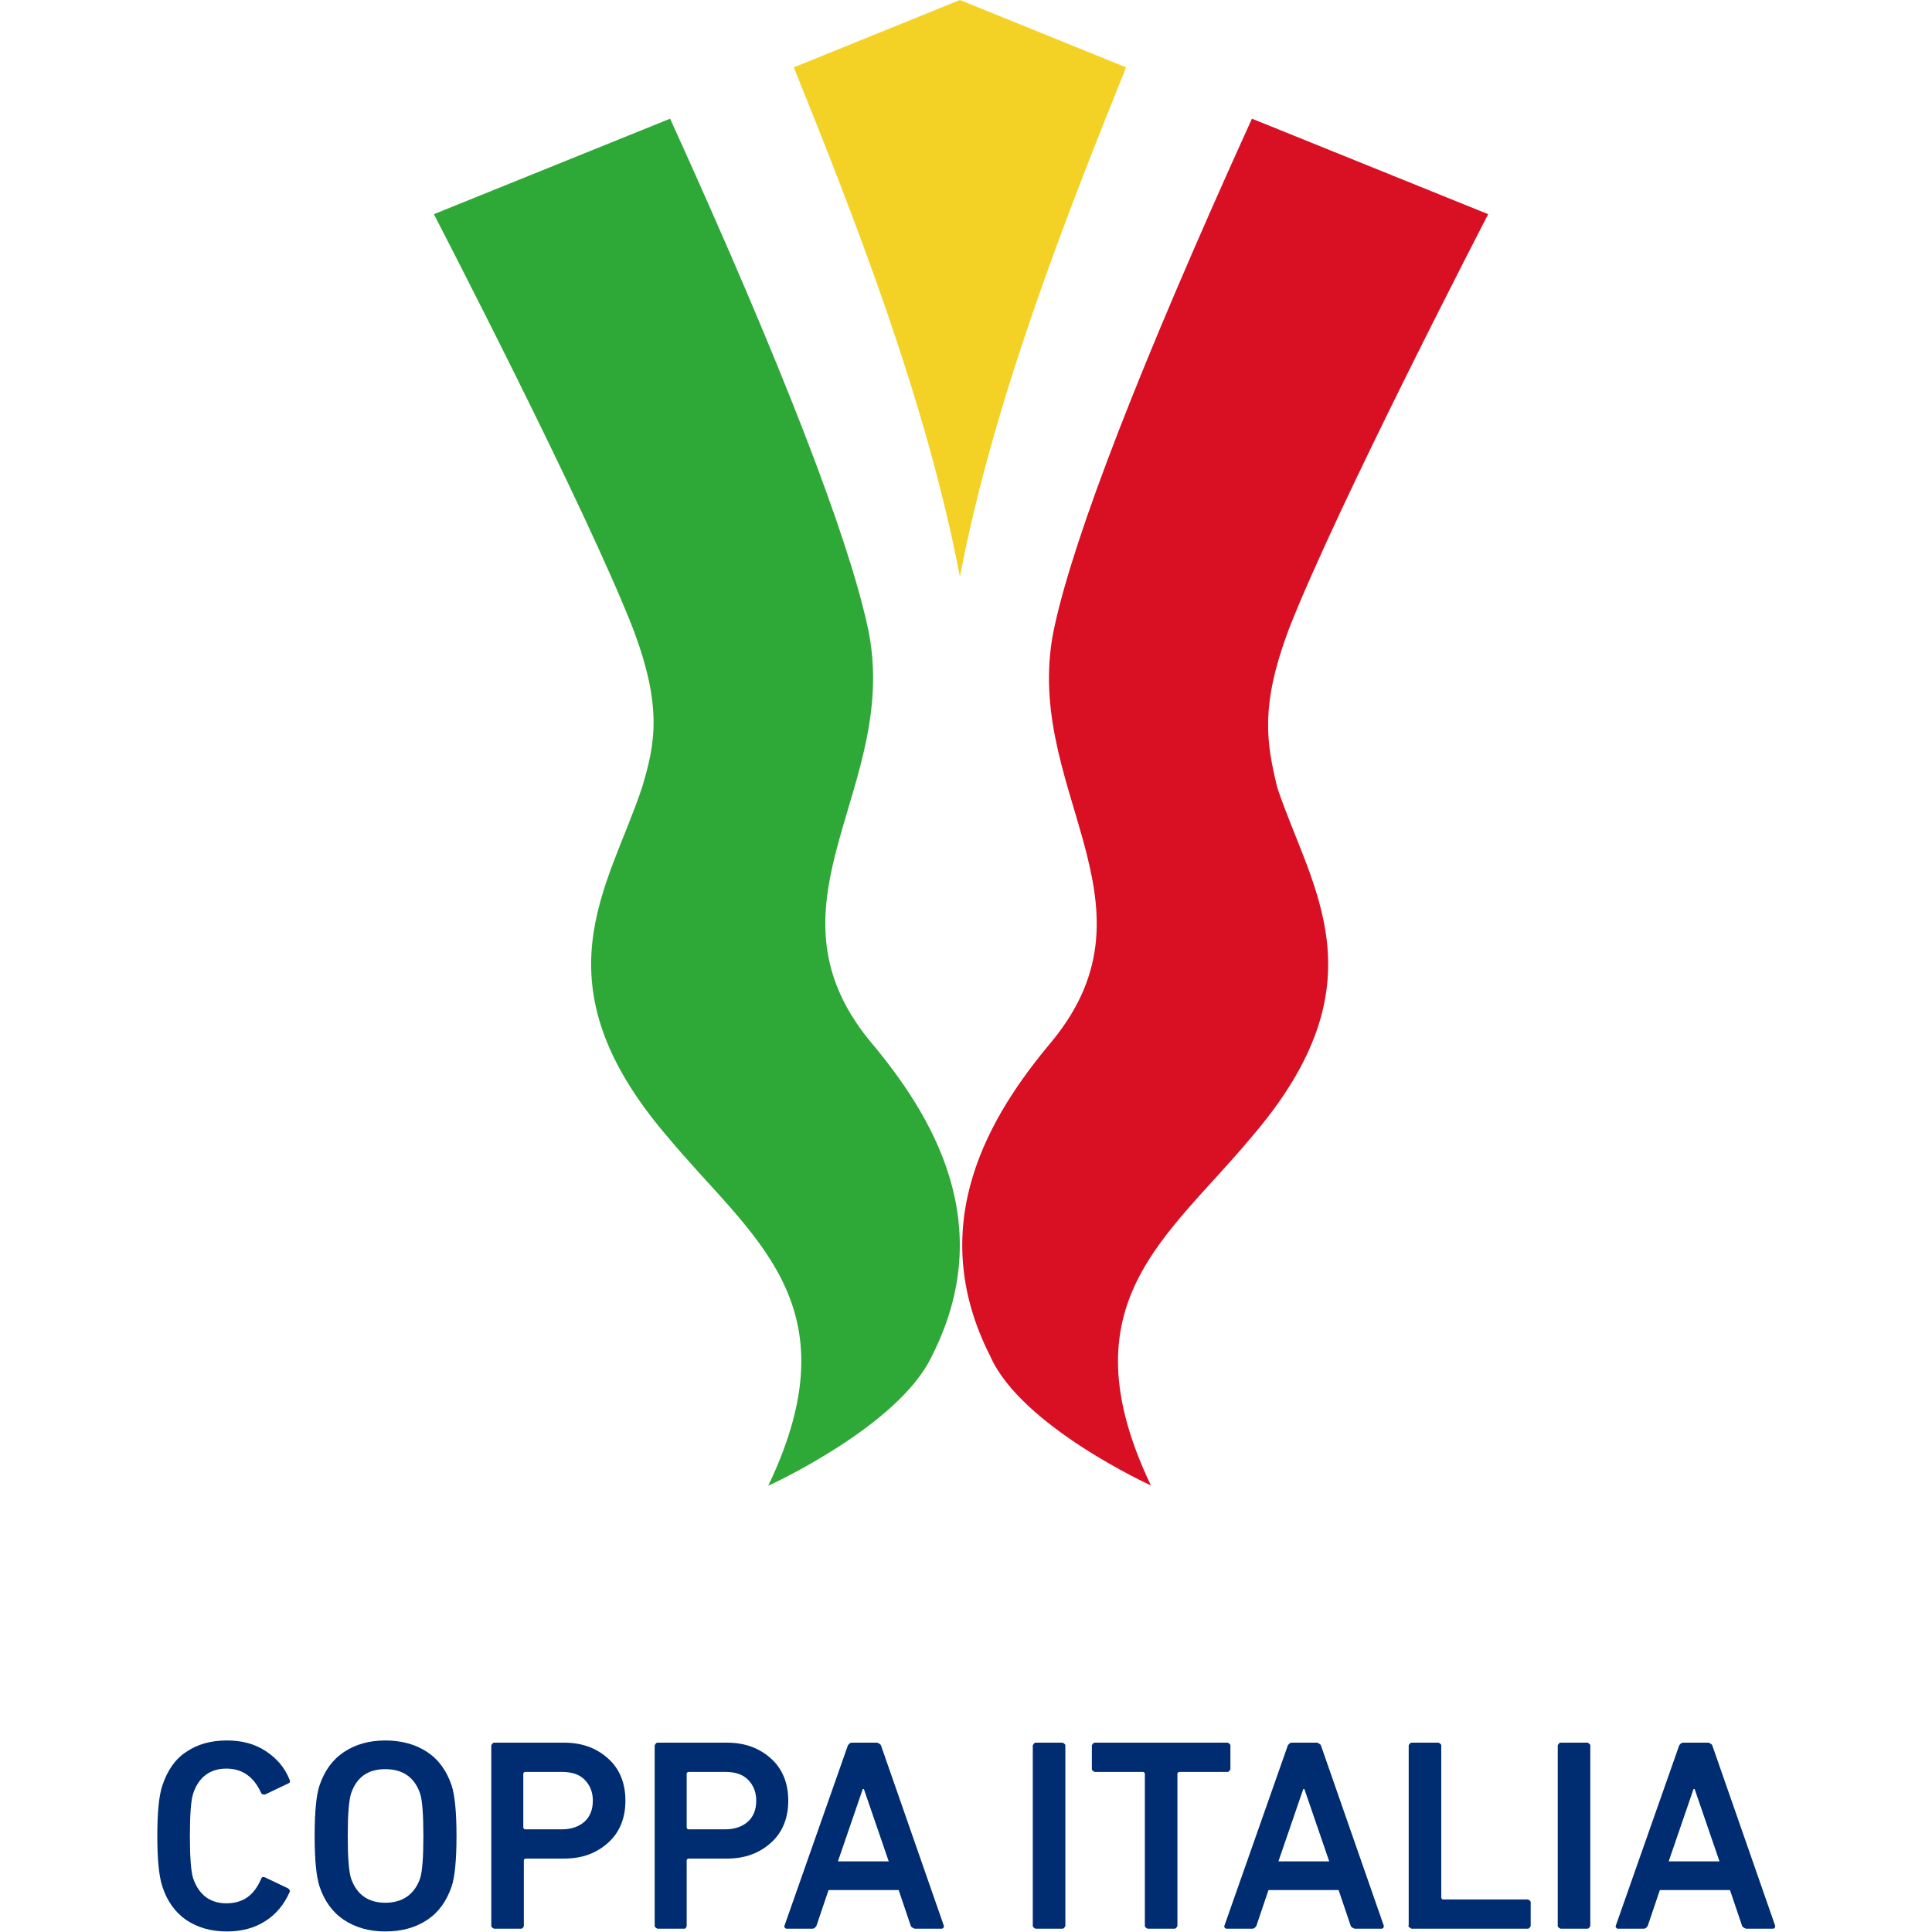
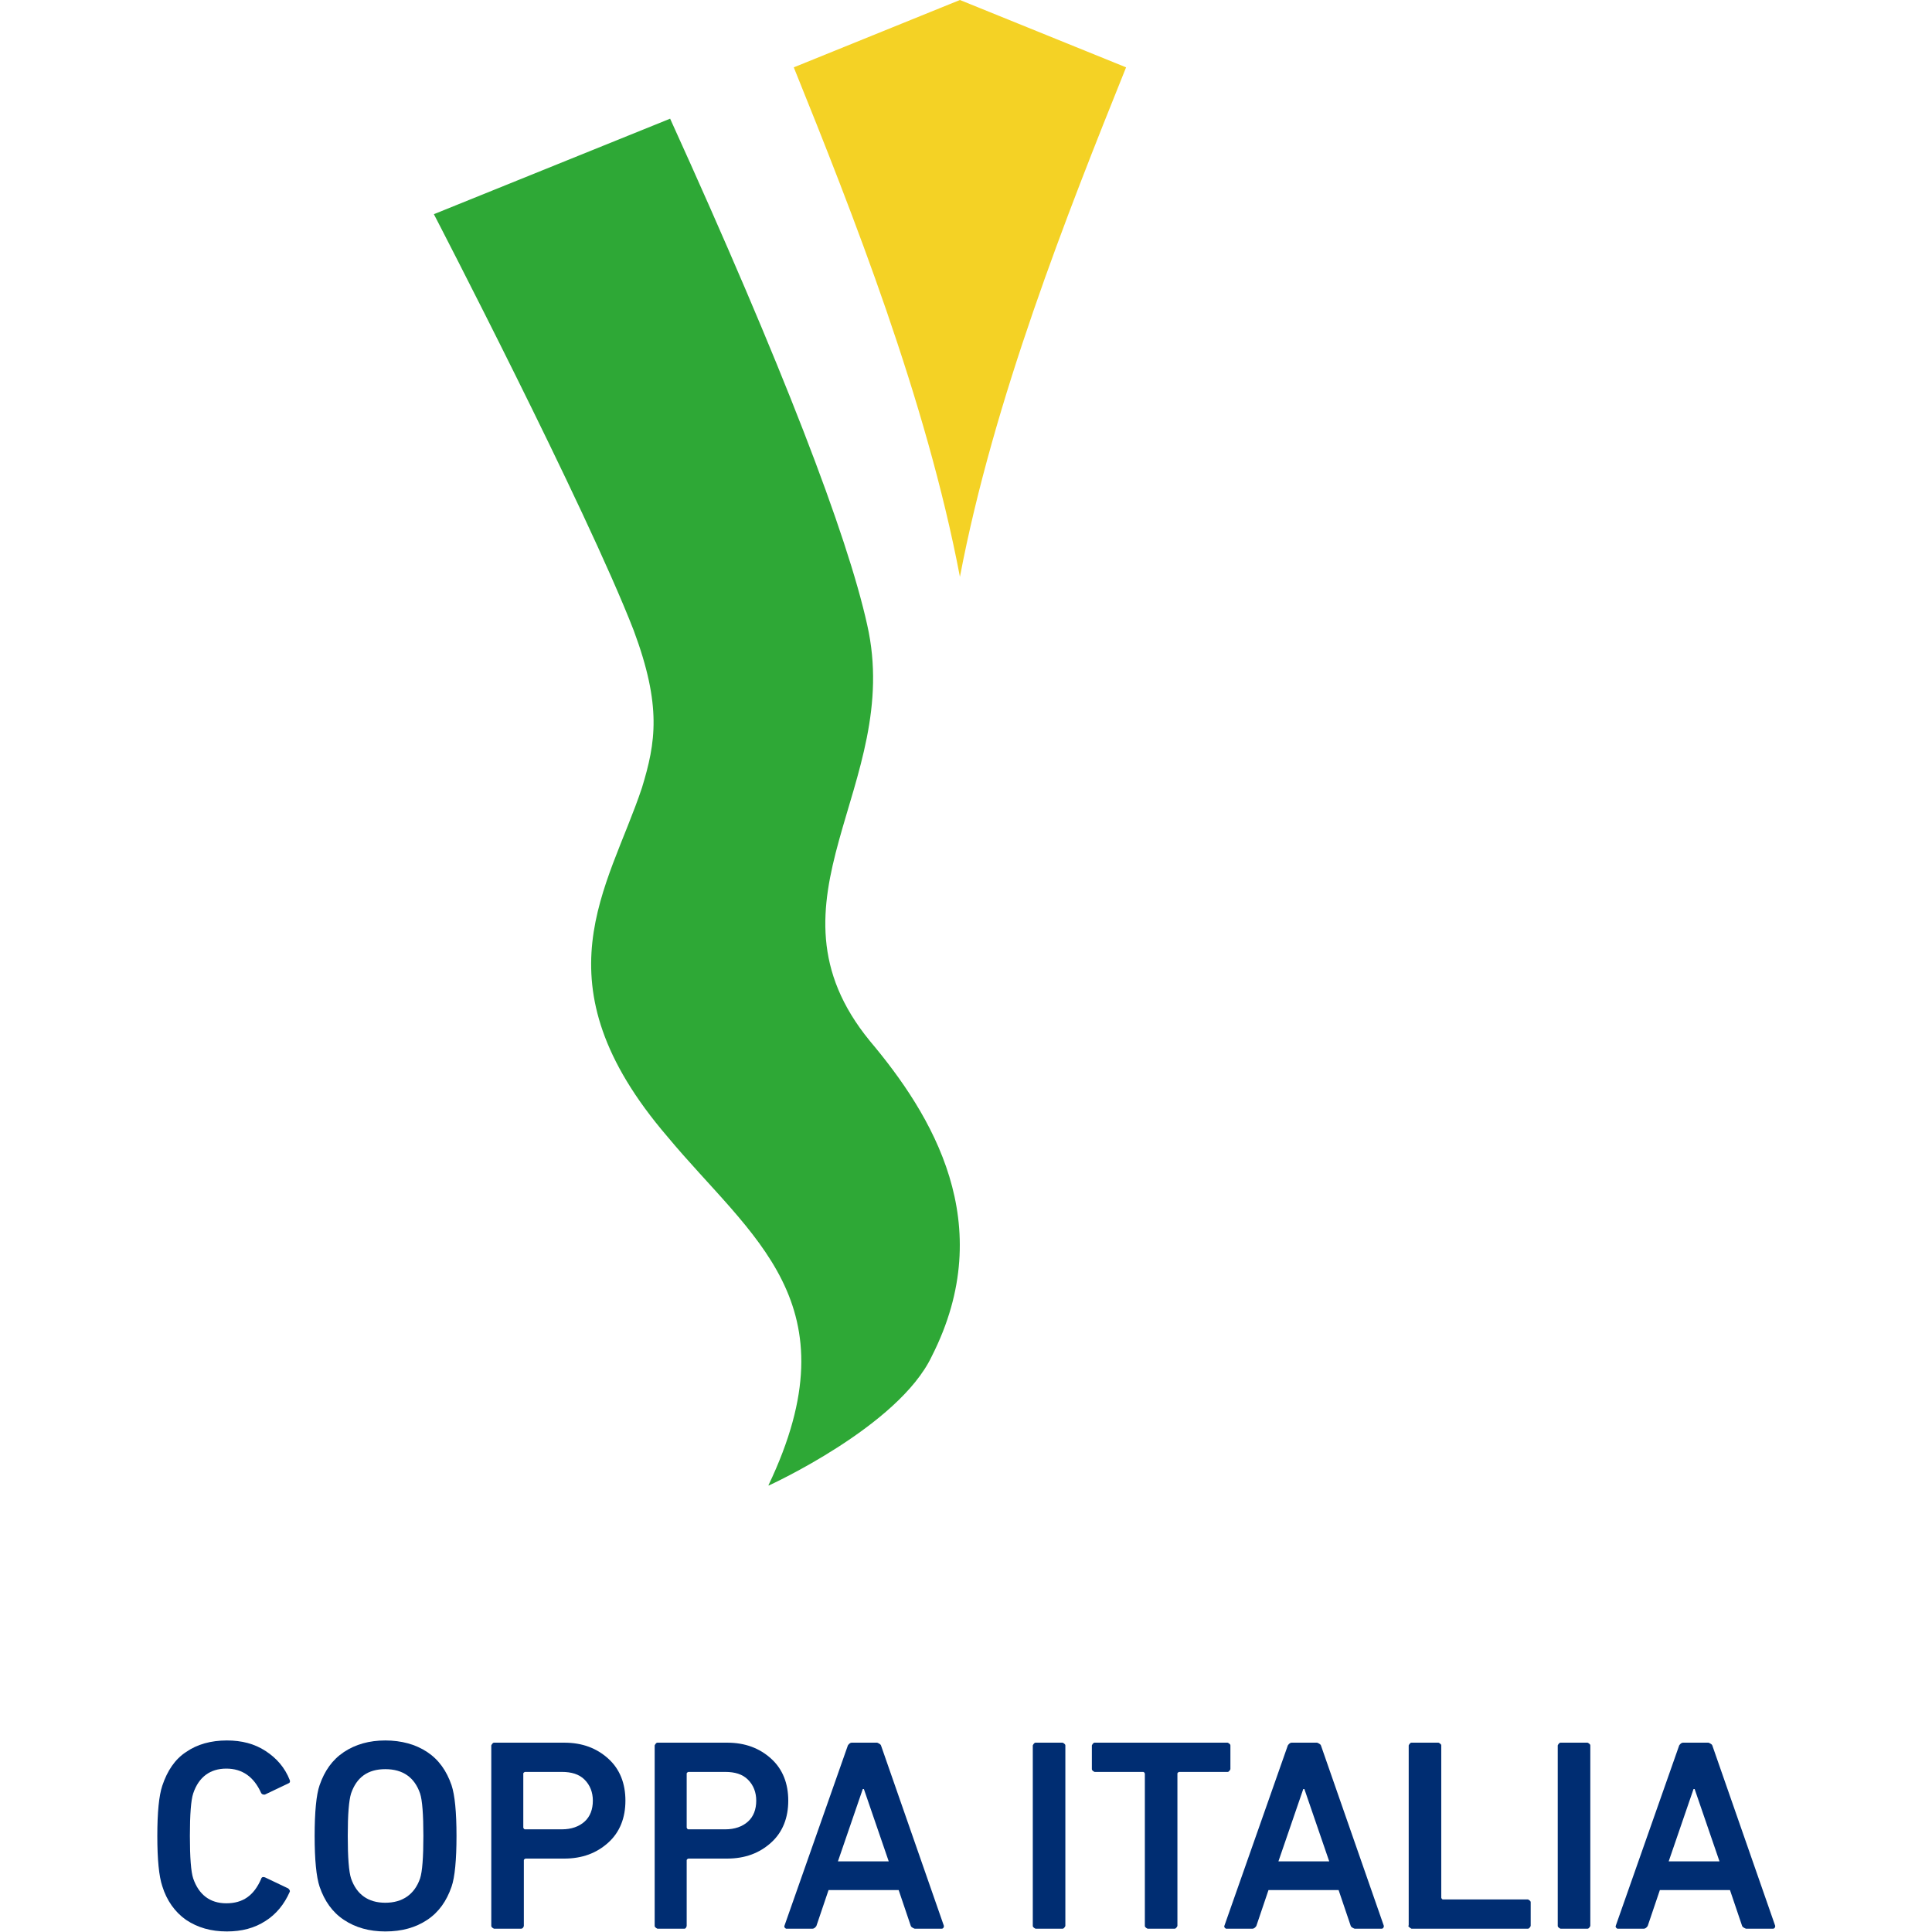
<svg xmlns="http://www.w3.org/2000/svg" height="35" viewBox="0 0 35 35" width="35">
  <defs>
    <style>.t{fill:none;}.t,.u,.v,.w,.x{stroke-width:0px;}.u{fill:#2ea836;}.v{fill:#002d72;}.w{fill:#f4d225;}.x{fill:#d90f23;}</style>
  </defs>
  <g id="a">
    <rect class="t" height="35" width="35" />
  </g>
  <g id="b">
    <g id="c">
      <g id="d">
        <path class="w" d="M17.39,10.45c.61-3.21,1.94-6.57,3.01-9.23l-3.01-1.22-3.01,1.22c1.07,2.65,2.4,6.02,3.01,9.23Z" id="e" />
        <path class="u" d="M13.92,26.91c1.58-3.31-.31-4.49-1.83-6.32-2.4-2.8-1.07-4.49-.46-6.32.25-.82.36-1.48-.15-2.85-.87-2.24-3.62-7.54-3.62-7.54l4.28-1.73c2.04,4.49,3.21,7.54,3.57,9.17.66,2.91-2.04,4.99.05,7.54,1.12,1.33,2.34,3.31,1.12,5.71-.6,1.27-2.95,2.34-2.95,2.34Z" id="f" />
-         <path class="x" d="M20.85,26.91c-1.58-3.31.31-4.49,1.83-6.32,2.4-2.8,1.07-4.49.46-6.32-.2-.82-.31-1.48.2-2.85.87-2.24,3.62-7.54,3.62-7.54l-4.28-1.73c-2.04,4.49-3.21,7.54-3.57,9.17-.66,2.91,2.04,4.99-.05,7.54-1.12,1.33-2.34,3.31-1.12,5.71.56,1.27,2.91,2.34,2.91,2.34Z" id="g" />
      </g>
      <g id="h">
        <path class="v" d="M2.94,34.17c-.06-.18-.09-.48-.09-.91s.03-.73.09-.91c.09-.27.23-.48.43-.61.2-.14.45-.21.74-.21.27,0,.5.06.7.19.2.13.35.3.44.53.01.03,0,.05-.03.06l-.42.2s-.05.01-.07-.03c-.13-.29-.34-.44-.63-.44s-.5.15-.6.45c-.04.12-.06.38-.06.77s.02.65.06.77c.1.29.3.45.6.45s.5-.14.63-.44c.01-.04.04-.04.07-.03l.42.2s.04.03.03.06c-.1.23-.25.41-.44.53-.2.13-.43.19-.7.19-.29,0-.53-.07-.74-.21-.2-.14-.35-.35-.43-.61Z" id="i" />
        <path class="v" d="M6.98,34.99c-.29,0-.54-.07-.75-.21-.21-.14-.35-.34-.44-.6-.06-.18-.09-.49-.09-.92s.03-.75.09-.92c.09-.26.23-.46.44-.6.21-.14.46-.21.75-.21s.55.07.76.21c.21.14.35.34.44.6.06.18.09.49.09.92s-.03.75-.09.92c-.09.26-.23.46-.44.6-.21.14-.46.21-.76.21ZM6.98,34.47c.31,0,.53-.15.63-.44.04-.12.06-.38.06-.77s-.02-.65-.06-.77c-.1-.29-.31-.44-.63-.44s-.52.15-.62.44c-.04.13-.06.38-.06.77s.02.65.06.77c.1.29.31.44.62.44Z" id="j" />
        <path class="v" d="M9.44,34.94h-.49s-.05-.02-.05-.05v-3.27s.02-.05.05-.05h1.27c.33,0,.59.1.8.29.21.19.31.45.31.76s-.1.57-.31.76c-.21.19-.47.29-.8.29h-.7s-.03.01-.03.03v1.19s-.01.05-.05.05ZM10.18,33.14c.17,0,.31-.05.41-.14s.15-.22.15-.38c0-.15-.05-.28-.15-.38s-.24-.14-.41-.14h-.67s-.03.01-.03.03v.98s.01.03.03.03h.67Z" id="k" />
        <path class="v" d="M12.4,34.94h-.49s-.05-.02-.05-.05v-3.27s.02-.05.05-.05h1.26c.33,0,.59.1.8.29.21.19.31.45.31.76s-.1.57-.31.76c-.21.19-.47.29-.8.29h-.7s-.03.01-.03.03v1.19s-.01.05-.04.05ZM13.14,33.14c.17,0,.31-.05.41-.14s.15-.22.15-.38c0-.15-.05-.28-.15-.38s-.24-.14-.41-.14h-.67s-.03.01-.03.03v.98s.01.03.03.03h.67Z" id="l" />
        <path class="v" d="M14.21,34.89l1.15-3.27s.03-.05.07-.05h.46s.06.02.07.05l1.14,3.27s0,.05-.04.05h-.49s-.06-.02-.07-.05l-.22-.65h-1.27l-.22.65s-.03.05-.07.05h-.48s-.04-.02-.03-.05ZM15.19,33.72h.91l-.45-1.31h-.02l-.45,1.31Z" id="m" />
        <path class="v" d="M18.71,34.89v-3.27s.02-.05.05-.05h.49s.05.02.05.05v3.27s-.02.05-.05.05h-.49s-.05-.02-.05-.05Z" id="n" />
        <path class="v" d="M21.28,34.94h-.49s-.05-.02-.05-.05v-2.76s-.01-.03-.03-.03h-.88s-.05-.02-.05-.05v-.43s.02-.05.05-.05h2.41s.05.02.05.05v.43s-.02.05-.05.05h-.88s-.03.01-.03.03v2.76s-.02.05-.05.05Z" id="o" />
        <path class="v" d="M22.18,34.89l1.15-3.27s.03-.05.07-.05h.46s.06.02.07.05l1.14,3.27s0,.05-.04.05h-.49s-.06-.02-.07-.05l-.22-.65h-1.27l-.22.65s-.03.05-.07.05h-.48s-.04-.02-.03-.05ZM23.17,33.72h.91l-.45-1.31h-.02l-.45,1.31Z" id="p" />
        <path class="v" d="M25.52,34.89v-3.27s.02-.05.05-.05h.49s.05.02.05.05v2.76s.01.03.03.03h1.54s.05.02.05.05v.43s-.02.05-.05.05h-2.11s-.06-.03-.06-.06Z" id="q" />
        <path class="v" d="M28.22,34.89v-3.27s.02-.05.05-.05h.49s.05.02.05.05v3.27s-.02.05-.05.05h-.49s-.05-.02-.05-.05Z" id="r" />
        <path class="v" d="M29.27,34.89l1.15-3.27s.03-.05.07-.05h.46s.06.02.07.05l1.14,3.27s0,.05-.04.05h-.49s-.06-.02-.07-.05l-.22-.65h-1.27l-.22.65s-.03.05-.07.05h-.48s-.04-.02-.03-.05ZM30.24,33.72h.91l-.45-1.31h-.02l-.45,1.31Z" id="s" />
      </g>
    </g>
  </g>
</svg>